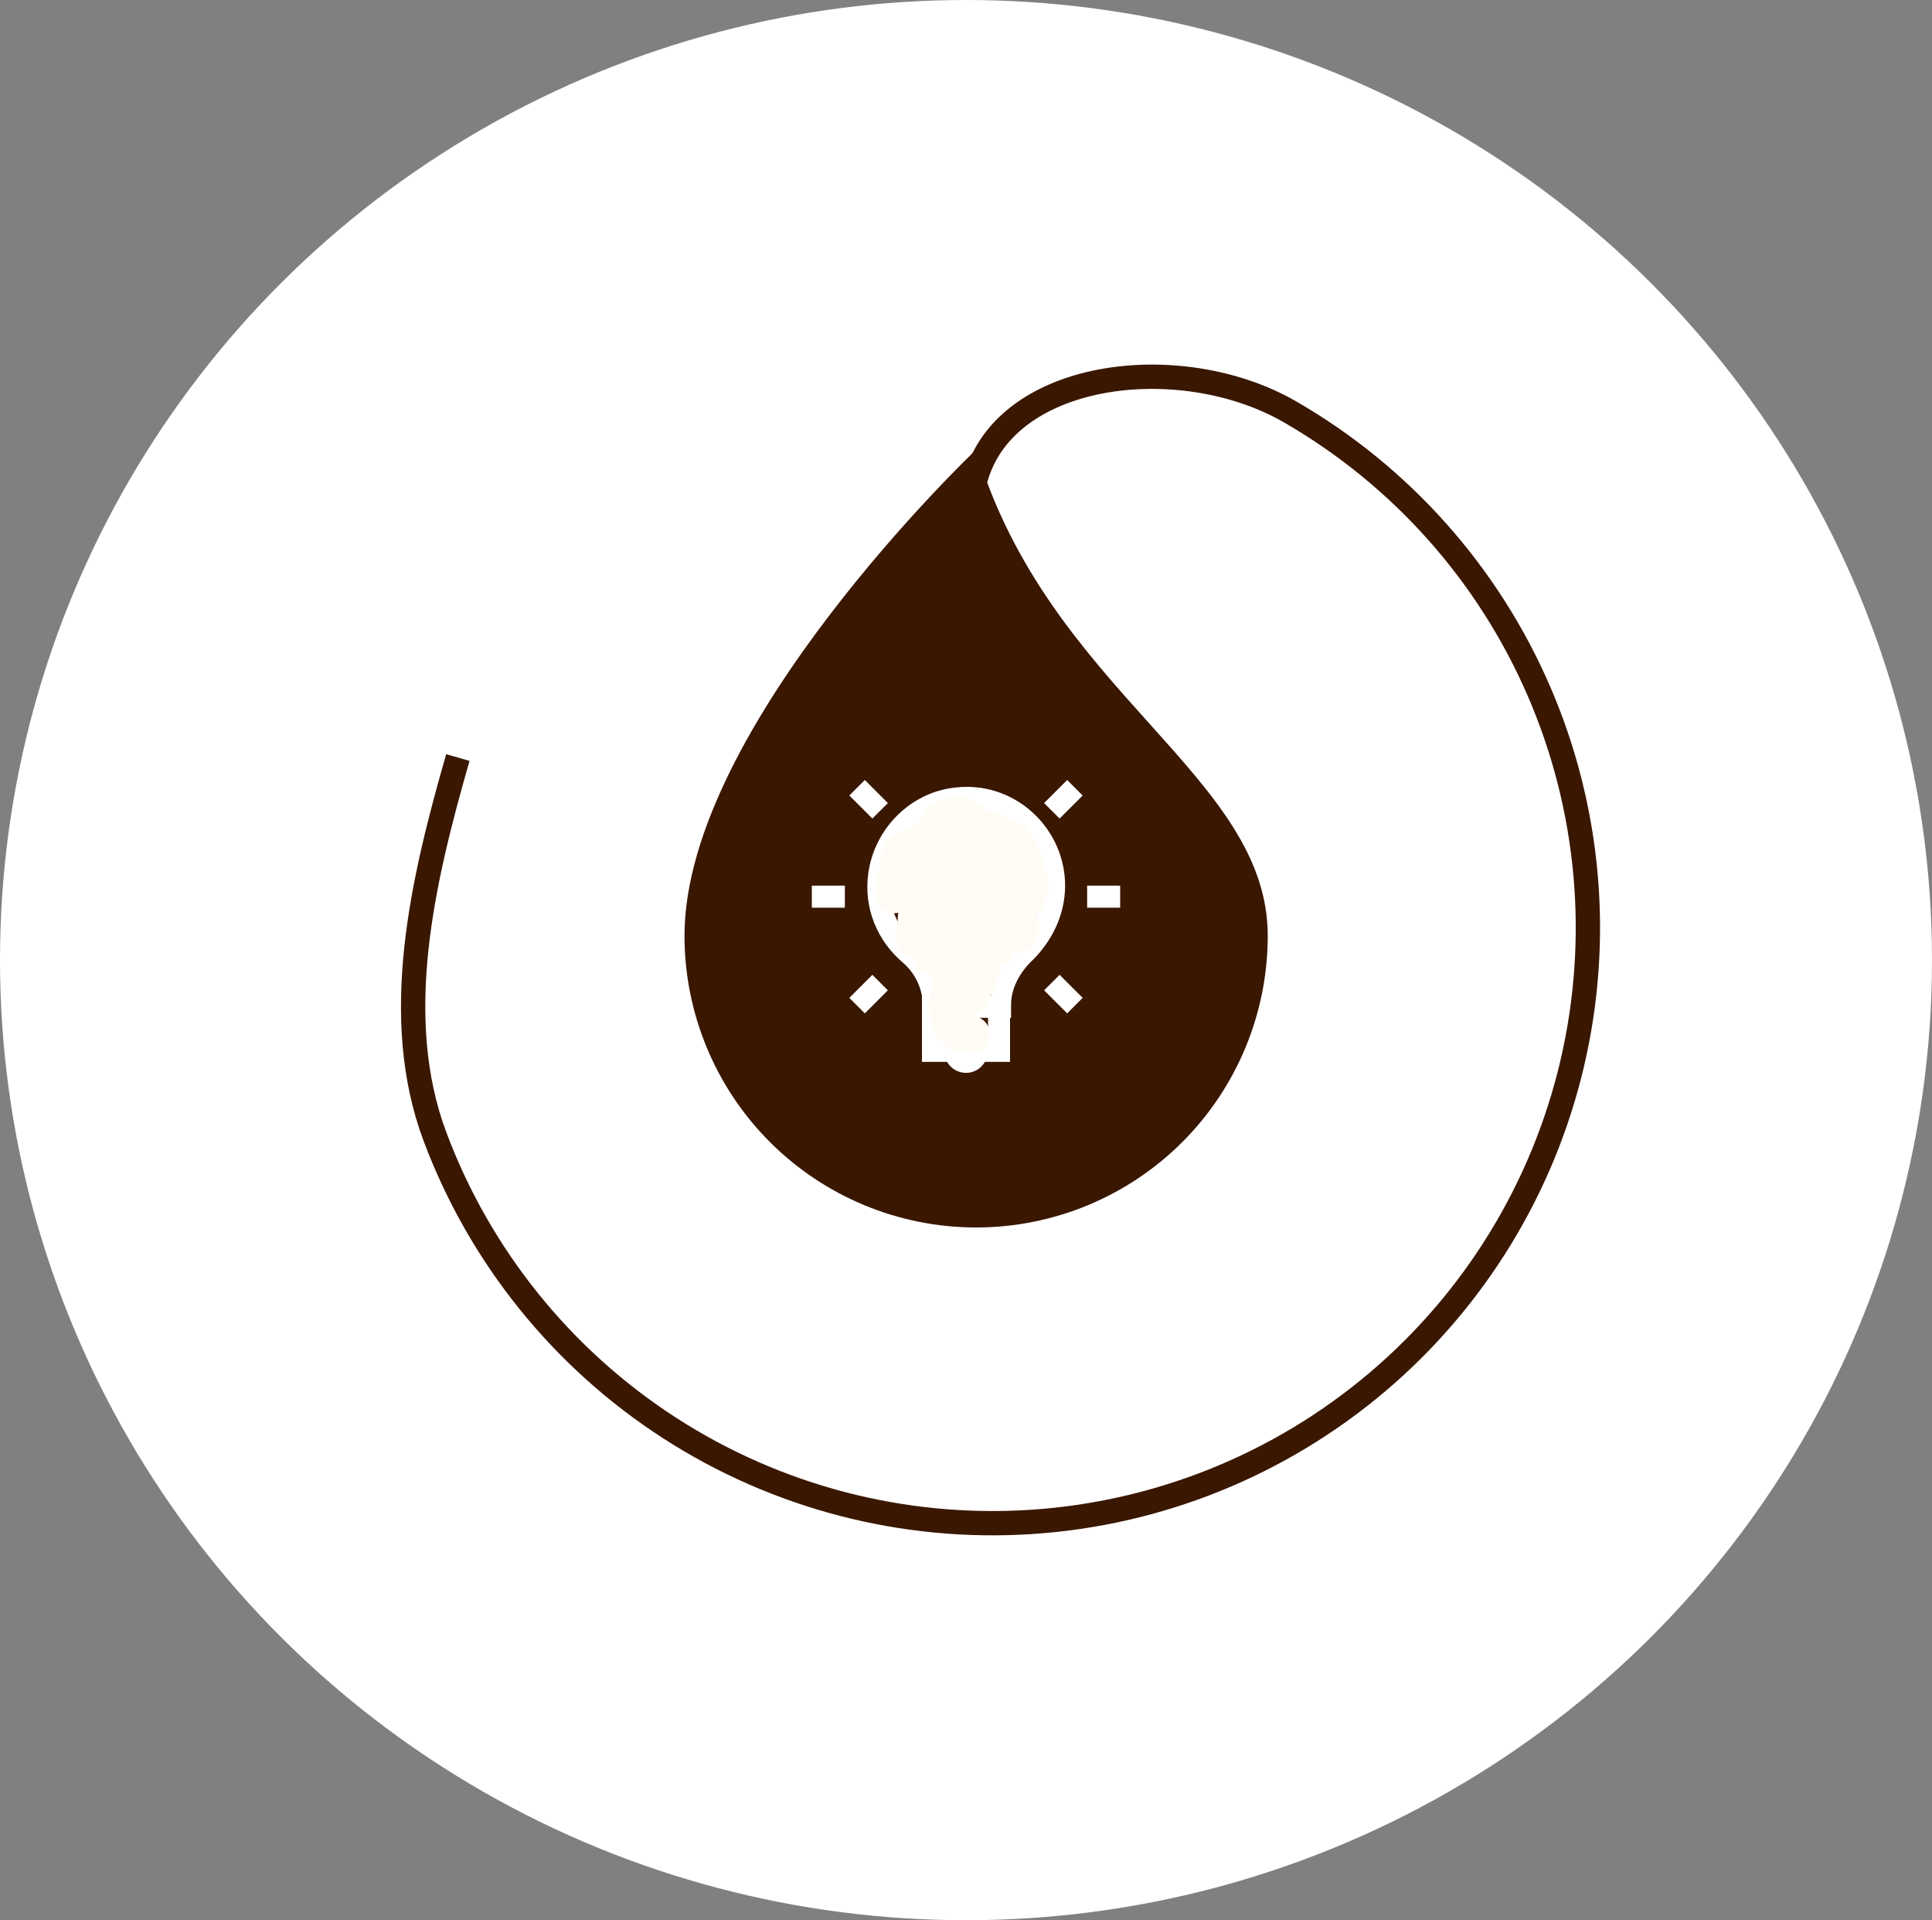
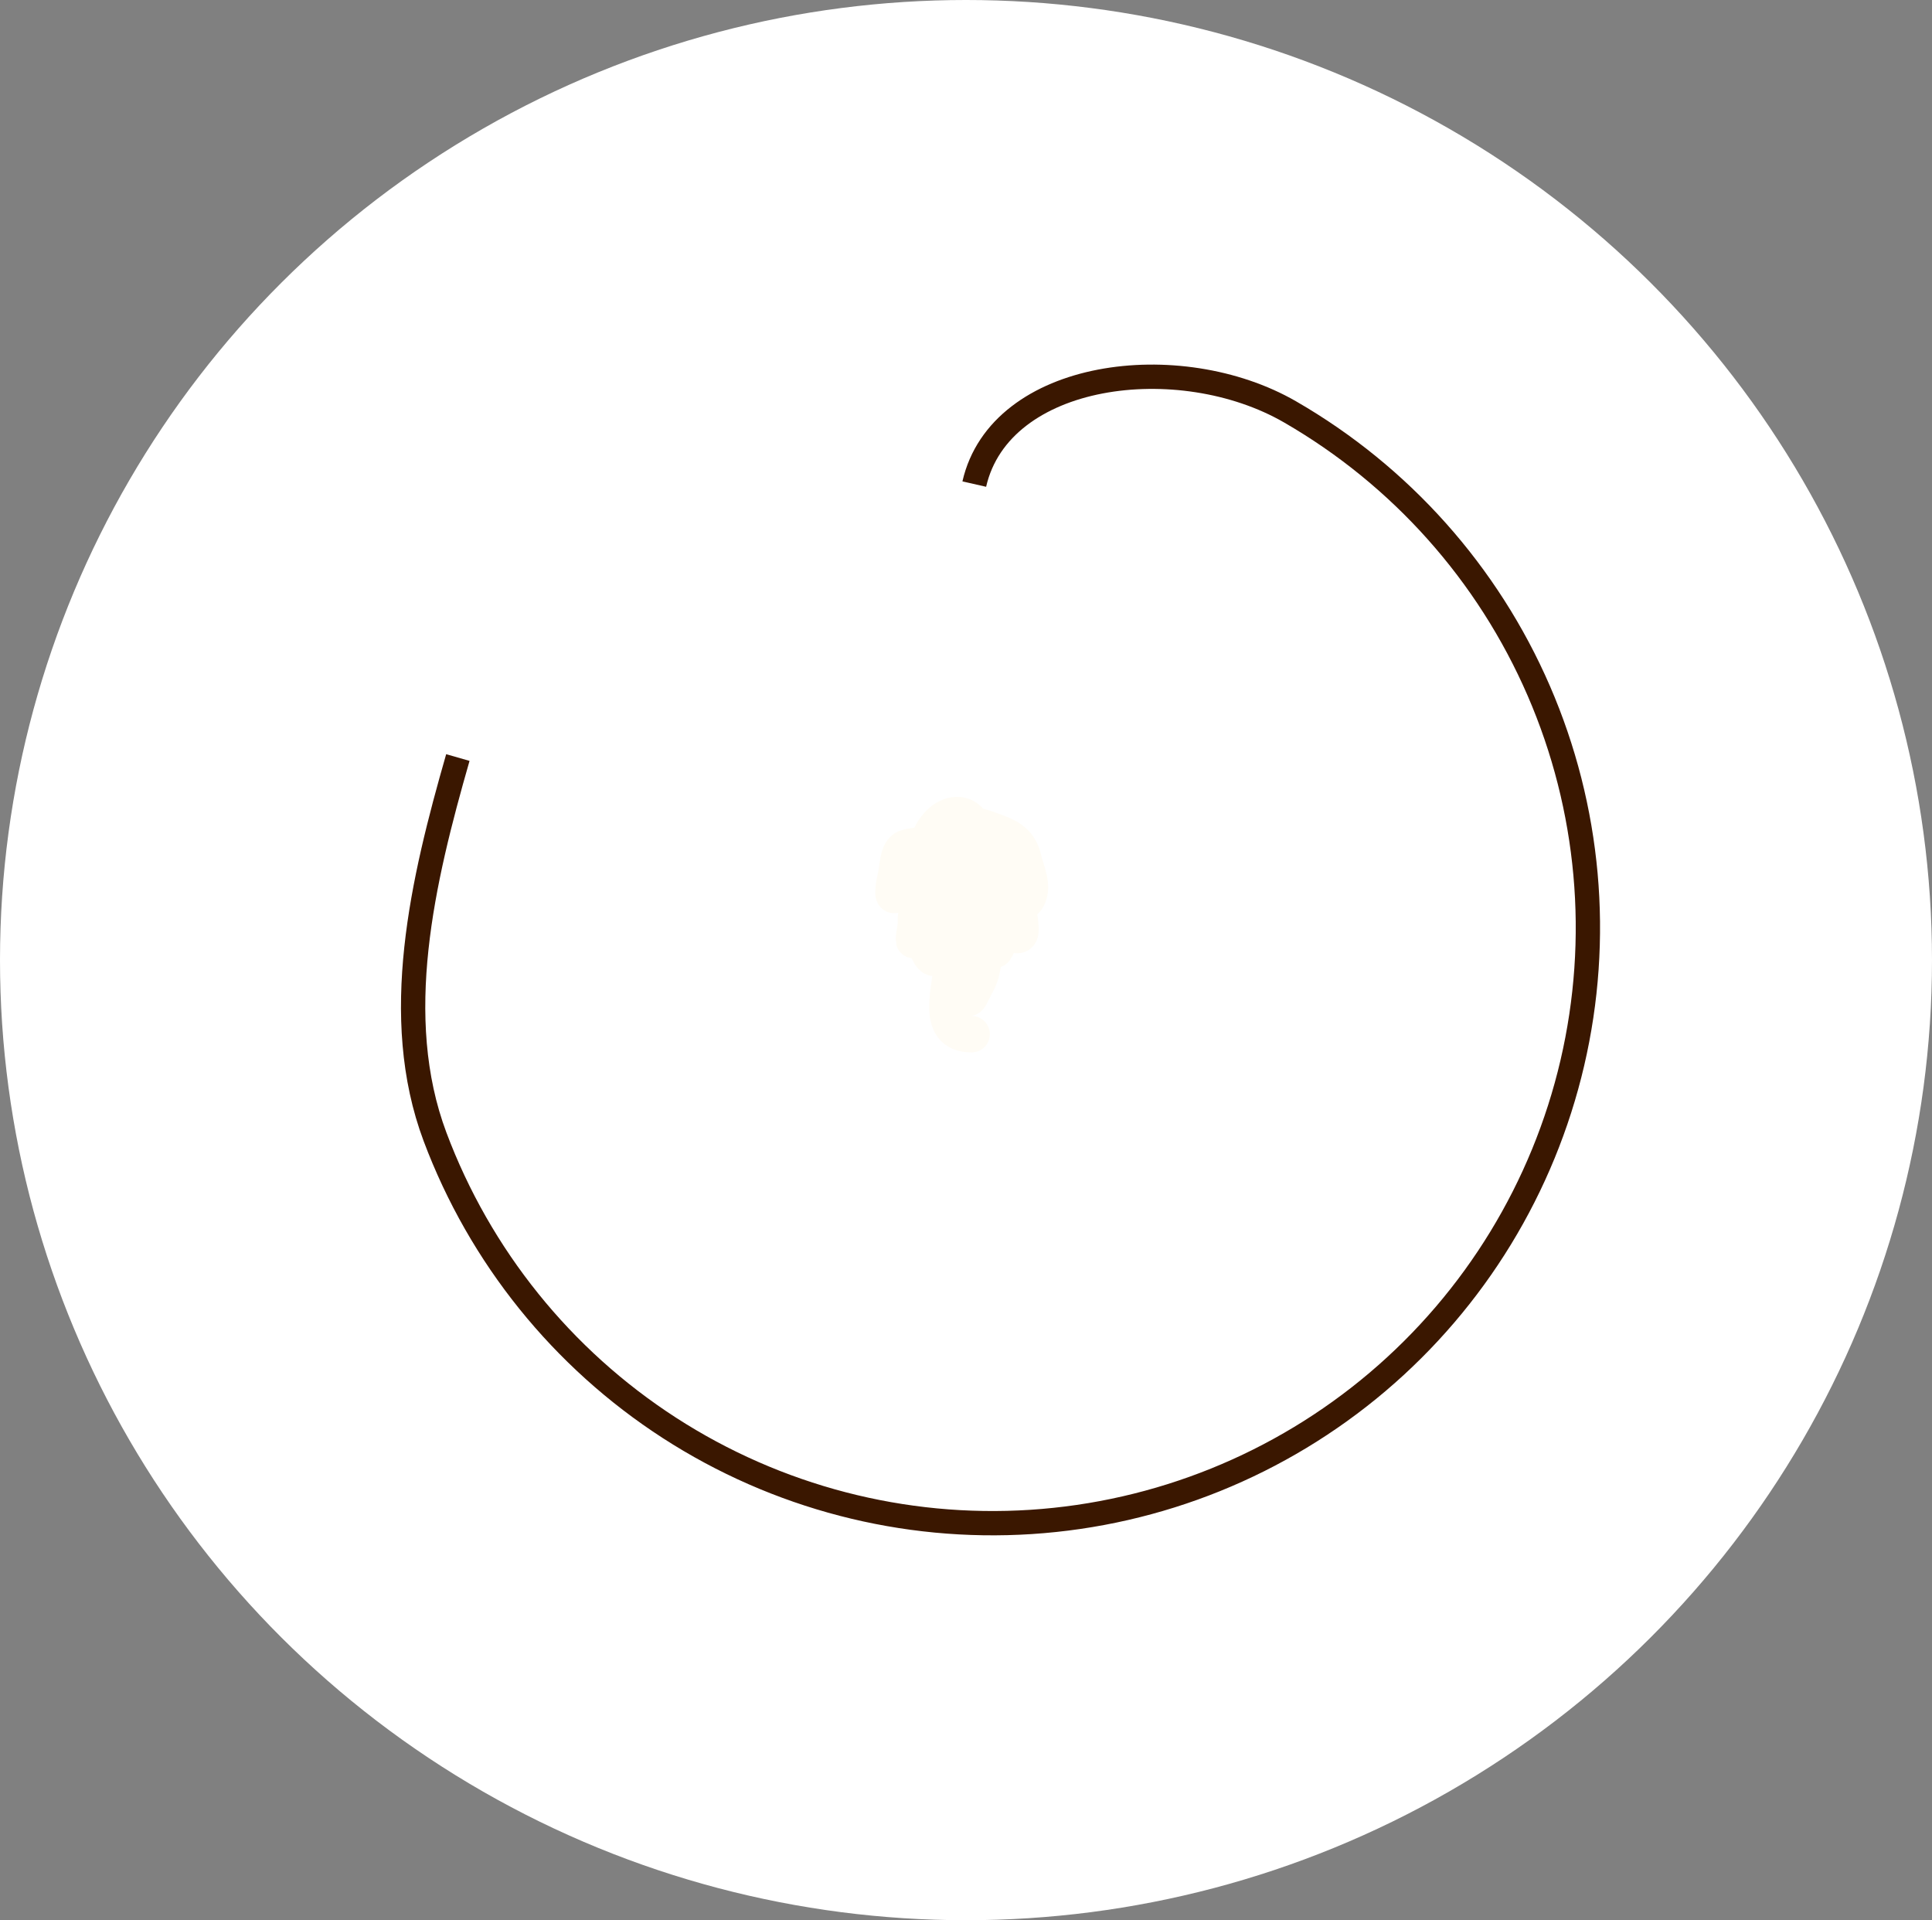
<svg xmlns="http://www.w3.org/2000/svg" width="159" height="158" viewBox="0 0 159 158" fill="none">
  <rect x="0" y="0" width="159" height="158" fill="#808080" stroke="none" />
  <ellipse cx="79.5" cy="79" rx="79.5" ry="79" fill="white" />
-   <path d="M80.333 101C86.698 101 92.803 98.471 97.304 93.971C101.805 89.47 104.333 83.365 104.333 77C104.333 70.38 99.845 65.384 94.605 59.552C89.349 53.704 83.333 47.012 80.333 37C80.333 37 56.333 59.744 56.333 77C56.333 83.365 58.862 89.47 63.363 93.971C67.864 98.471 73.968 101 80.333 101ZM74.917 55.584L69.667 61C68.507 62.16 67.449 60.097 64.333 66.333L66.545 68.104C69.825 61.54 73.413 57.092 74.917 55.584Z" fill="#3A1700" />
  <path d="M71.174 64.18L69.898 65.455L71.797 67.352L73.071 66.078L71.174 64.18ZM87.827 64.18L85.928 66.078L87.203 67.352L89.101 65.456L87.827 64.18ZM79.5 64.746C79.201 64.749 78.898 64.767 78.594 64.804C78.585 64.804 78.576 64.802 78.567 64.804C74.891 65.225 71.965 68.195 71.457 71.855C71.051 74.8 72.265 77.471 74.289 79.191C75.117 79.897 75.677 80.867 75.875 81.937V87.374H77.941C78.257 87.915 78.832 88.28 79.5 88.28C80.168 88.28 80.743 87.915 81.059 87.374H83.125V83.749H83.21V82.672C83.21 81.344 83.901 80.004 85.023 78.963C86.523 77.461 87.656 75.326 87.656 72.875C87.656 68.398 83.971 64.704 79.5 64.746ZM79.5 66.558C83.003 66.51 85.844 69.377 85.844 72.875C85.844 74.773 84.965 76.444 83.748 77.66L83.777 77.689C82.567 78.804 81.785 80.307 81.565 81.938H77.601C77.402 80.384 76.736 78.881 75.477 77.802C73.876 76.443 72.921 74.395 73.24 72.082C73.637 69.227 75.953 66.932 78.791 66.617C79.026 66.585 79.262 66.565 79.498 66.559L79.5 66.558ZM66.812 72.875V74.688H69.531V72.875H66.812ZM89.469 72.875V74.688H92.188V72.875H89.469ZM71.797 80.21L69.899 82.107L71.174 83.382L73.07 81.484L71.797 80.21ZM87.203 80.21L85.929 81.484L87.826 83.382L89.101 82.107L87.203 80.21ZM77.688 83.75H81.312V85.562H77.688V83.75Z" fill="white" />
  <path d="M79.96 85.095C76.806 85.095 78.351 81.171 78.351 79.06C78.351 78.736 78.823 77.895 79.096 78.508C79.305 78.978 79.396 80.301 79.424 80.803C79.443 81.15 79.457 82.874 79.96 81.742C80.276 81.031 80.608 80.639 80.78 79.864C81.118 78.343 80.954 77.843 80.288 76.511C79.896 75.727 80.554 74.966 81.287 74.783C81.589 74.707 81.838 76.294 81.838 76.66C81.838 76.962 81.79 78.336 81.898 78.121C82.078 77.76 82.622 76.866 82.643 76.511C82.673 75.996 82.763 75.225 82.509 74.768C82.289 74.372 81.344 73.626 81.6 74.648C81.756 75.273 83.984 77.97 83.984 76.511C83.984 75.878 83.777 74.057 83.03 73.844C82.857 73.794 82.653 73.946 82.658 73.933C82.809 73.556 83.044 73.104 83.388 72.875C83.776 72.617 83.061 73.522 82.374 73.561C80.544 73.662 79.622 69.875 77.68 71.817C76.7 72.798 75.769 74.286 75.46 75.647C75.385 75.978 75.026 78.306 75.341 76.929C75.515 76.166 75.112 75.186 75.803 74.634C76.286 74.247 75.181 73.715 75.415 74.768C75.489 75.098 76.285 79.056 76.95 78.806C77.387 78.642 76.006 76.352 75.952 76.109C75.787 75.37 75.942 74.729 75.668 73.978C75.539 73.621 75.033 73.513 74.864 73.173C74.575 72.595 75.045 71.886 75.281 71.415C75.81 70.356 77.448 69.048 78.679 69.001C79.511 68.969 81.773 68.572 82.091 69.686C82.41 70.803 83.187 72.093 82.106 73.173C81.559 73.72 80.525 73.689 79.826 73.844C78.864 74.058 77.838 75.689 77.412 76.541C76.53 78.305 76.78 77.882 76.741 76.183C76.718 75.17 76.45 73.686 76.145 72.696C75.953 72.07 75.825 70.773 75.013 71.817C74.618 72.325 74.11 72.853 73.791 73.412C73.275 74.313 73.674 72.293 73.731 72.07C73.896 71.43 73.86 70.287 74.387 69.865C74.706 69.61 75.619 69.654 76.071 69.403C76.59 69.114 77.381 69.182 77.963 68.971C78.485 68.781 79.154 67.959 79.692 67.928C80.5 67.88 81.029 68.145 81.778 68.404C83.07 68.851 83.922 69.327 84.237 70.744C84.447 71.689 85.067 72.855 84.58 73.829C83.877 75.236 82.725 72.572 82.404 71.966C81.639 70.52 80.752 69.165 79.96 67.778C79.368 66.742 78.115 66.942 77.338 67.719C76.628 68.428 75.913 69.742 76.876 70.491C77.368 70.874 77.523 71.668 77.874 70.878C78.303 69.912 77.836 69.277 79.156 69.805" stroke="#FFFCF5" stroke-width="3" stroke-linecap="round" />
  <path d="M80.181 39.832C82.308 30.508 97.059 28.634 106.168 33.89C115.277 39.145 122.454 47.191 126.637 56.84C130.821 66.488 131.789 77.227 129.399 87.468C127.009 97.709 121.388 106.909 113.366 113.71C105.344 120.51 95.348 124.549 84.853 125.229C74.359 125.91 63.924 123.197 55.091 117.49C46.258 111.783 39.495 103.386 35.802 93.54C32.109 83.693 34.779 72.44 37.681 62.332" stroke="#3A1700" stroke-width="2" />
</svg>